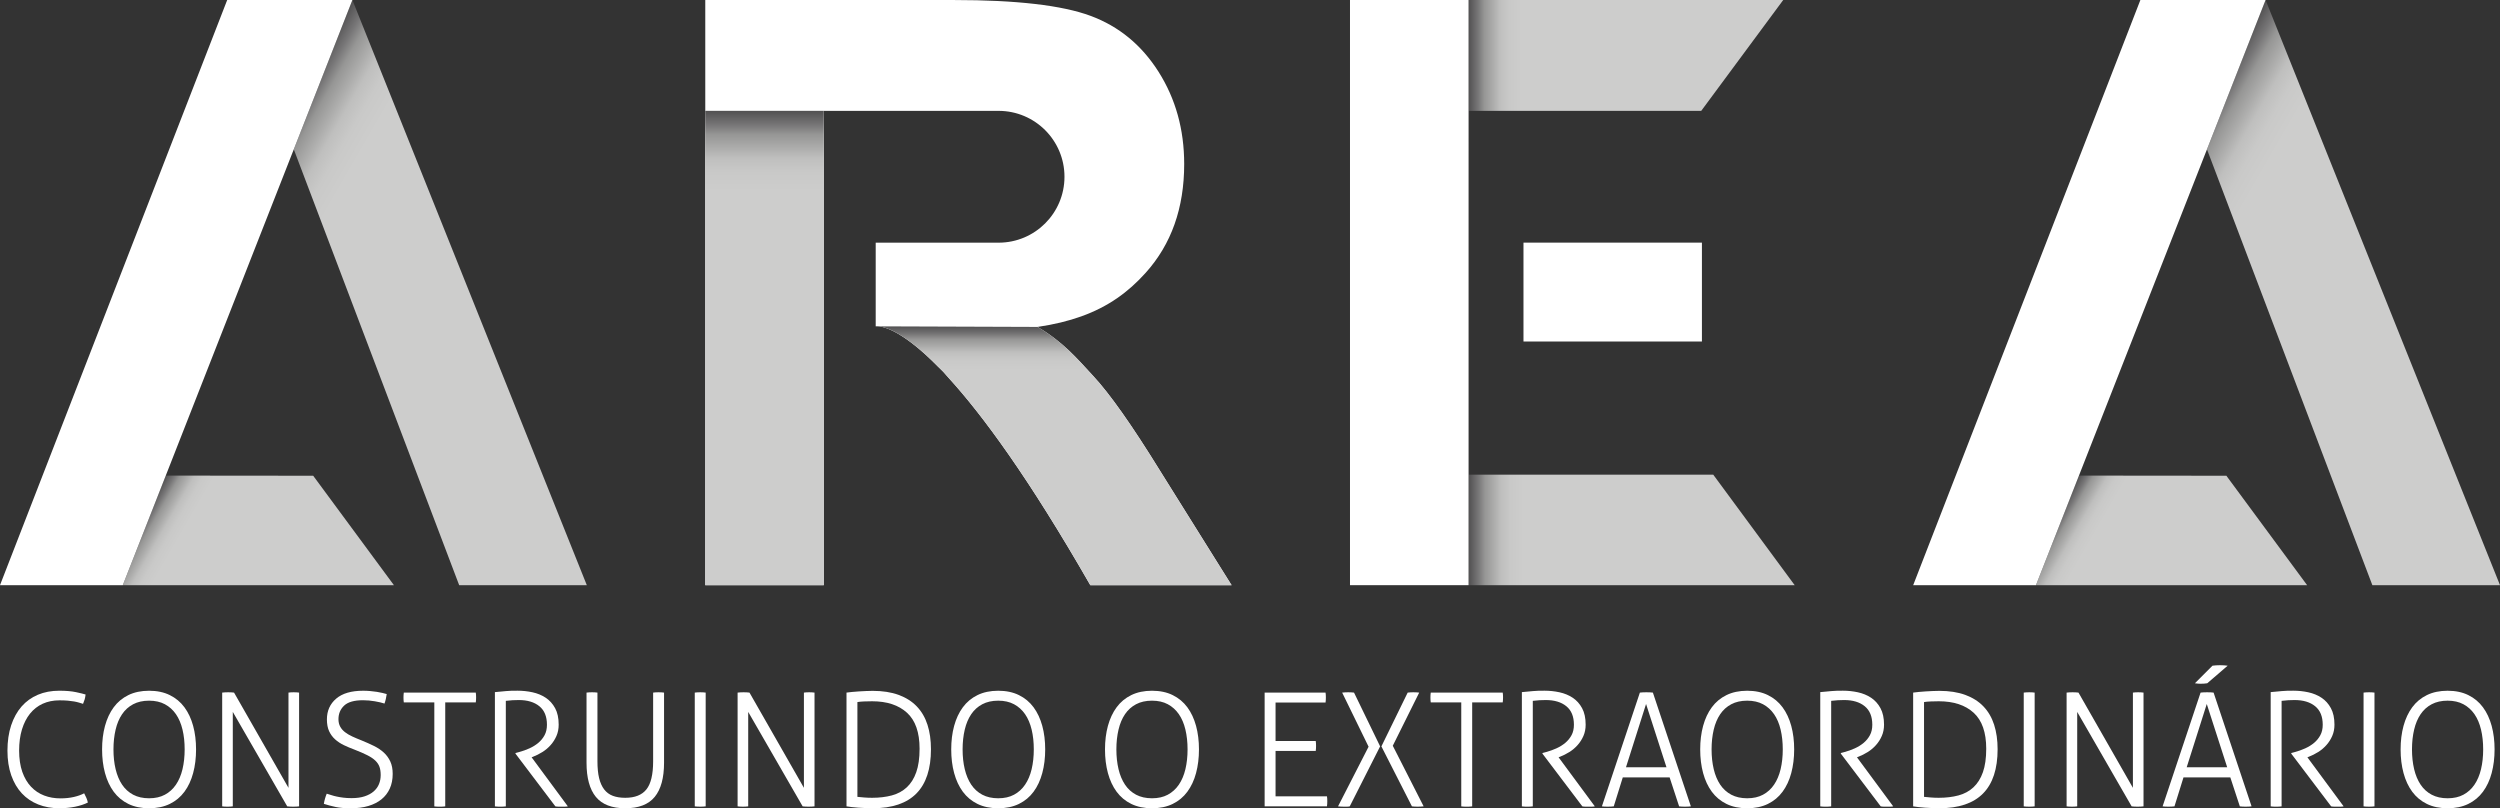
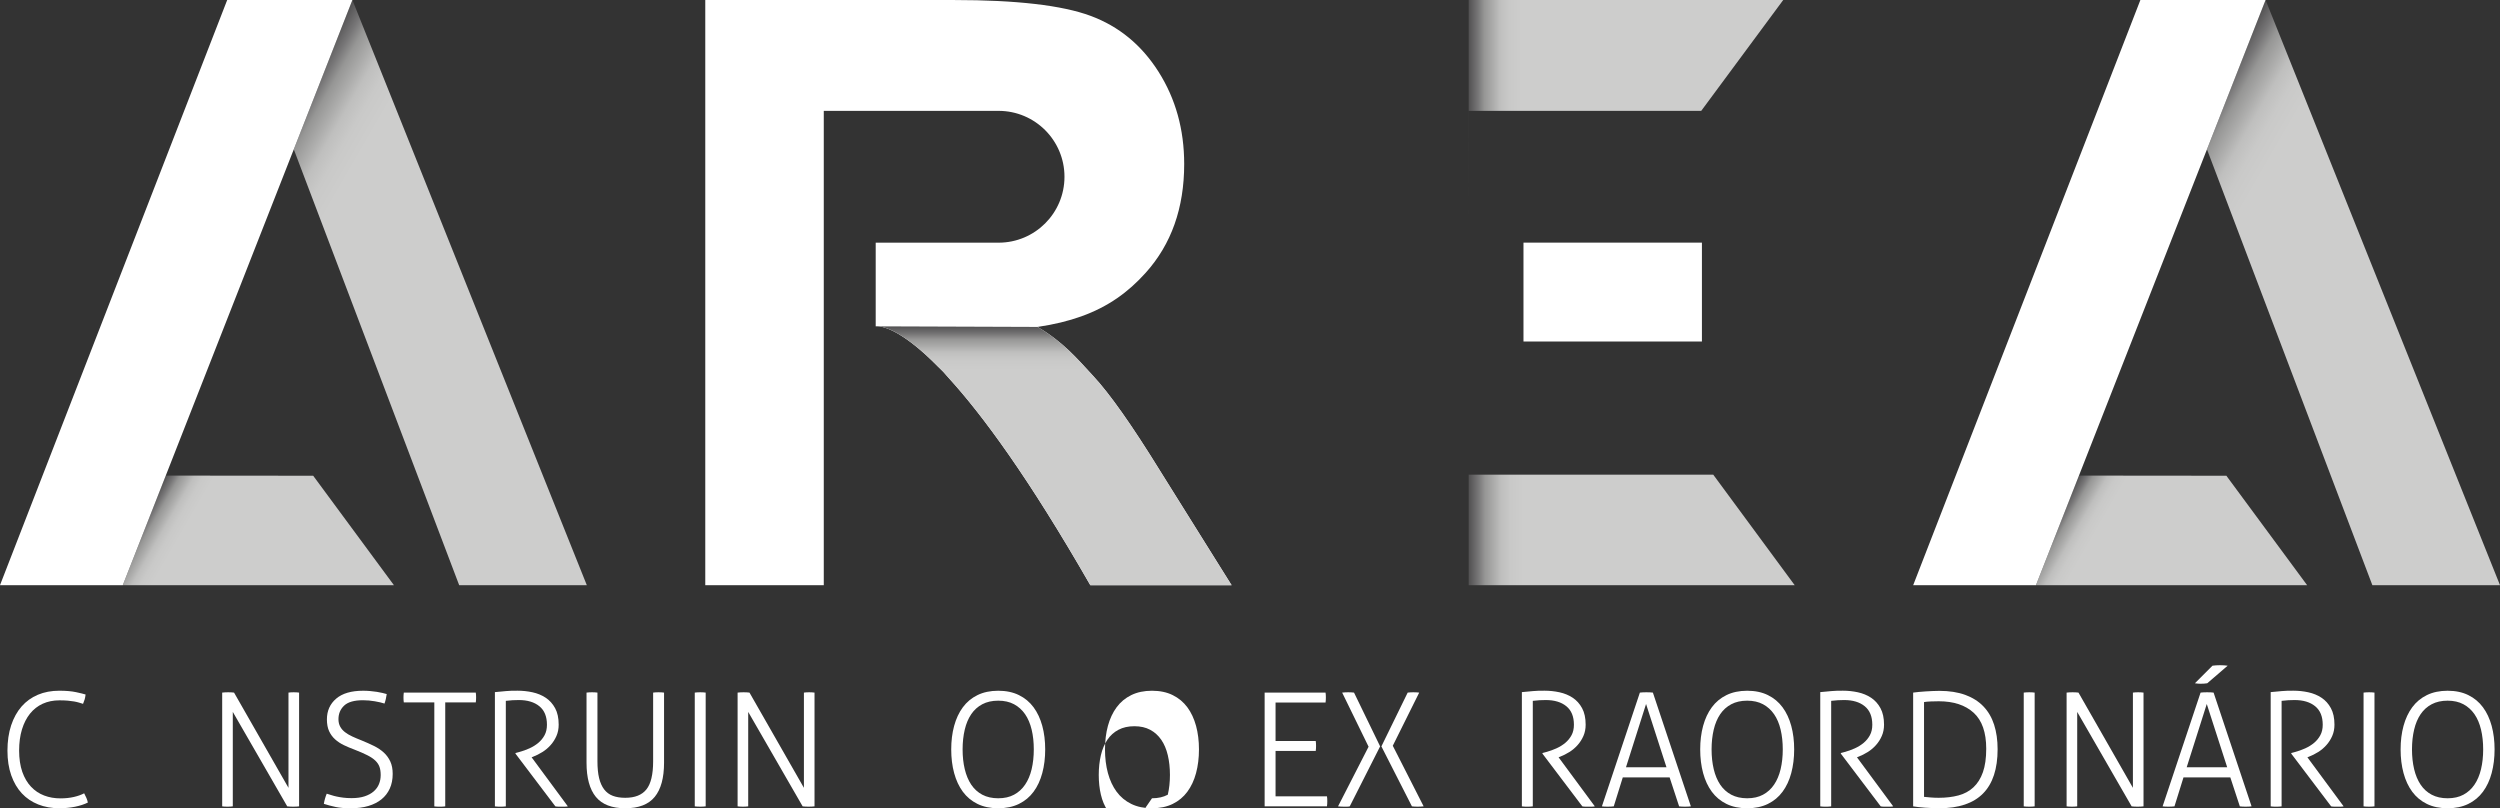
<svg xmlns="http://www.w3.org/2000/svg" xmlns:xlink="http://www.w3.org/1999/xlink" id="Layer_2" data-name="Layer 2" viewBox="0 0 1037.08 335.3">
  <rect x="0" y="0" width="1037.08" height="335.3" fill="#333333" stroke="none" />
  <defs>
    <style>
      .cls-1 {
        fill: url(#linear-gradient-8);
      }

      .cls-2 {
        fill: url(#linear-gradient-7);
      }

      .cls-3 {
        fill: url(#linear-gradient-5);
      }

      .cls-4 {
        fill: url(#linear-gradient-6);
      }

      .cls-5 {
        fill: url(#linear-gradient-4);
      }

      .cls-6 {
        fill: url(#linear-gradient-3);
      }

      .cls-7 {
        fill: url(#linear-gradient-2);
      }

      .cls-8 {
        fill: url(#linear-gradient);
      }

      .cls-9 {
        fill: #fff;
      }
    </style>
    <linearGradient id="linear-gradient" x1="948.65" y1="3499.26" x2="857.97" y2="3551.62" gradientTransform="translate(0 3756.59) scale(1 -1)" gradientUnits="userSpaceOnUse">
      <stop offset="0" stop-color="#cdcdcc" />
      <stop offset=".71" stop-color="#cdcdcc" />
      <stop offset=".83" stop-color="#cdcdcc" />
      <stop offset=".87" stop-color="#c9c9c8" />
      <stop offset=".9" stop-color="#bfbfbe" />
      <stop offset=".92" stop-color="#aeaead" />
      <stop offset=".95" stop-color="#969695" />
      <stop offset=".97" stop-color="#777677" />
      <stop offset="1" stop-color="#515051" />
      <stop offset="1" stop-color="#4b4a4b" />
    </linearGradient>
    <linearGradient id="linear-gradient-2" x1="1070.86" y1="3572.36" x2="892.81" y2="3675.15" xlink:href="#linear-gradient" />
    <linearGradient id="linear-gradient-3" x1="739.74" y1="3710.13" x2="609.21" y2="3710.13" xlink:href="#linear-gradient" />
    <linearGradient id="linear-gradient-4" x1="744.49" y1="3536.76" x2="609.21" y2="3536.76" xlink:href="#linear-gradient" />
    <linearGradient id="linear-gradient-5" x1="317.14" y1="3513.84" x2="317.14" y2="3710.61" xlink:href="#linear-gradient" />
    <linearGradient id="linear-gradient-6" x1="437.7" y1="3513.84" x2="437.7" y2="3621.21" xlink:href="#linear-gradient" />
    <linearGradient id="linear-gradient-7" x1="154.99" y1="3499.27" x2="64.32" y2="3551.62" xlink:href="#linear-gradient" />
    <linearGradient id="linear-gradient-8" x1="277.21" y1="3572.36" x2="99.16" y2="3675.15" xlink:href="#linear-gradient" />
  </defs>
  <g id="Layer_1-2" data-name="Layer 1">
    <g>
      <g>
        <g>
          <polyline class="cls-8" points="844.58 242.75 957.07 242.75 923.57 197.35 862.41 197.29" />
          <polyline class="cls-7" points="915.52 61.95 984.13 242.75 1037.08 242.75 939.83 0" />
          <polygon class="cls-9" points="887.9 0 793.65 242.75 844.58 242.75 939.83 0 887.9 0" />
        </g>
        <g>
          <rect class="cls-9" x="631.99" y="100.65" width="74.02" height="41.02" />
          <polygon class="cls-6" points="609.25 45.98 705.73 45.98 739.74 0 609.21 0 609.21 92.93 609.25 45.98" />
          <polygon class="cls-5" points="710.72 196.92 609.21 196.92 609.21 242.75 744.49 242.75 710.72 196.92" />
-           <polygon class="cls-9" points="609.21 150.13 609.21 135.96 609.21 94.93 609.21 92.93 609.21 0 560.05 0 560.02 0 560.02 242.75 560.05 242.75 609.21 242.75 609.21 196.92 609.21 150.13" />
        </g>
        <g>
          <path class="cls-9" d="M481.29,195.4c-11.64-18.87-20.91-32.04-27.8-39.44-6.84-7.4-12.54-14.18-23.1-20.34,6.85-1,12.82-2.46,18.14-4.37,11.2-4.01,19.48-10.02,26.71-18.06,10.68-11.86,16-26.9,16-45.15,0-14.35-3.56-27.07-10.63-38.25-7.06-11.13-16.45-18.87-28.25-23.23C440.61,2.21,421.73.01,395.8.01h-103.23v242.75h49.16V45.99h72.51c15.1,0,27.34,12.24,27.34,27.34h0c0,15.1-12.24,27.34-27.34,27.34h-26.31c-3.15.03-6.47.04-10.03,0h-14.63v34.72s.48-.08,1.35.01c2.86.3,10.58,2.57,24.43,16.63.73.68,1.46,1.39,2.18,2.14.67.7,1.42,1.55,2.24,2.53,13.95,15.27,33.22,41.39,58.84,86.07h58.6l-29.61-47.35v-.02Z" />
-           <rect class="cls-3" x="292.56" y="45.98" width="49.16" height="196.77" />
          <path class="cls-4" d="M481.29,195.4c-11.64-18.87-20.91-32.04-27.8-39.44-6.84-7.4-12.54-14.18-23.1-20.34l-65.89-.24h.11c2.86.3,10.58,2.57,24.43,16.63.73.68,1.46,1.39,2.18,2.14.67.7,1.42,1.55,2.24,2.53,13.95,15.27,33.22,41.39,58.84,86.07h58.6l-29.61-47.35h0Z" />
        </g>
        <g>
          <polyline class="cls-2" points="50.93 242.75 163.41 242.75 129.92 197.35 68.76 197.29" />
          <polyline class="cls-1" points="121.87 61.95 190.48 242.75 243.43 242.75 146.18 0" />
          <polygon class="cls-9" points="94.25 0 0 242.75 50.93 242.75 146.18 0 94.25 0" />
        </g>
      </g>
      <g>
        <path class="cls-9" d="M34.93,329.12c.35.66.66,1.29.92,1.9.26.61.46,1.25.59,1.9-1.49.74-3.26,1.32-5.32,1.74s-4.22.62-6.5.62c-3.2,0-6.12-.52-8.76-1.57-2.65-1.05-4.91-2.58-6.79-4.59s-3.35-4.51-4.4-7.48-1.58-6.39-1.58-10.24.51-7.45,1.54-10.53,2.47-5.69,4.33-7.81,4.11-3.74,6.76-4.86,5.61-1.67,8.89-1.67c2.76,0,5.05.2,6.89.59s3.17.72,4,.98c-.09.79-.21,1.44-.36,1.97-.15.52-.38,1.16-.69,1.9-.57-.17-1.15-.35-1.74-.53s-1.26-.33-2-.46-1.61-.24-2.59-.33-2.13-.13-3.45-.13c-2.58,0-4.9.47-6.96,1.41-2.06.94-3.81,2.31-5.25,4.1s-2.56,3.98-3.35,6.56c-.79,2.58-1.18,5.51-1.18,8.79s.44,6.3,1.31,8.79c.88,2.49,2.09,4.56,3.64,6.2s3.37,2.85,5.45,3.64c2.08.79,4.32,1.18,6.73,1.18,2.06,0,3.93-.2,5.61-.59s3.1-.9,4.23-1.51l.03.03Z" />
-         <path class="cls-9" d="M61.84,335.29c-3.28,0-6.15-.6-8.6-1.8s-4.47-2.89-6.07-5.05c-1.6-2.17-2.8-4.75-3.61-7.74s-1.21-6.27-1.21-9.81.4-6.8,1.21-9.78c.81-2.97,2.01-5.55,3.61-7.71,1.6-2.17,3.62-3.85,6.07-5.05s5.32-1.81,8.6-1.81,6.15.6,8.6,1.81c2.45,1.2,4.47,2.89,6.07,5.05,1.6,2.17,2.8,4.74,3.61,7.71.81,2.98,1.21,6.24,1.21,9.78s-.4,6.82-1.21,9.81c-.81,3-2.01,5.58-3.61,7.74-1.6,2.17-3.62,3.85-6.07,5.05s-5.32,1.8-8.6,1.8ZM61.84,331.15c2.54,0,4.73-.49,6.56-1.48,1.84-.98,3.37-2.37,4.59-4.17,1.22-1.79,2.13-3.94,2.72-6.43s.89-5.23.89-8.2-.29-5.71-.89-8.2-1.5-4.63-2.72-6.4c-1.23-1.77-2.76-3.15-4.59-4.13-1.84-.99-4.03-1.48-6.56-1.48s-4.74.49-6.6,1.48c-1.86.98-3.39,2.36-4.59,4.13s-2.1,3.9-2.69,6.4-.89,5.23-.89,8.2.29,5.71.89,8.2,1.49,4.64,2.69,6.43,2.73,3.18,4.59,4.17c1.86.98,4.06,1.48,6.6,1.48Z" />
        <path class="cls-9" d="M92.17,287.31c.31-.04.71-.08,1.21-.1.5-.02.93-.03,1.28-.03s.76.01,1.25.03c.48.02.87.06,1.18.1l22.58,39.51v-39.51c.31-.04.64-.08,1.02-.1.37-.02.75-.03,1.15-.03.35,0,.73.01,1.15.03s.78.06,1.08.1v47.19c-.26.04-.65.08-1.15.1-.5.02-.95.03-1.34.03-.35,0-.77-.01-1.25-.03s-.88-.06-1.18-.1l-22.58-39.18v39.18c-.31.04-.65.08-1.02.1-.37.02-.75.03-1.15.03-.44,0-.85-.01-1.25-.03-.39-.02-.72-.06-.98-.1v-47.19Z" />
        <path class="cls-9" d="M135.55,329.25c.61.18,1.25.37,1.9.59.66.22,1.39.42,2.2.59.81.18,1.72.33,2.72.46,1.01.13,2.17.2,3.48.2,2.1,0,3.91-.25,5.41-.75,1.51-.5,2.76-1.18,3.74-2.03s1.72-1.86,2.2-3.02c.48-1.16.72-2.42.72-3.77s-.16-2.44-.49-3.38-.9-1.8-1.71-2.59c-.81-.79-1.93-1.54-3.35-2.26-1.42-.72-3.21-1.5-5.35-2.33-1.53-.57-2.99-1.18-4.36-1.84s-2.59-1.45-3.64-2.4c-1.05-.94-1.88-2.07-2.49-3.38s-.92-2.95-.92-4.92c0-3.54,1.28-6.41,3.84-8.6,2.56-2.19,6.29-3.28,11.19-3.28.96,0,1.94.04,2.92.13.98.09,1.9.2,2.76.33.85.13,1.64.29,2.36.46.72.18,1.3.33,1.74.46-.09.66-.21,1.32-.36,2s-.34,1.32-.56,1.94c-1.05-.35-2.4-.67-4.04-.95s-3.27-.43-4.89-.43c-3.63,0-6.24.74-7.81,2.23-1.58,1.49-2.36,3.37-2.36,5.64,0,1.18.24,2.21.72,3.08.48.88,1.15,1.64,2,2.3s1.87,1.26,3.05,1.8c1.18.55,2.45,1.08,3.81,1.61,1.84.75,3.55,1.51,5.15,2.3s2.96,1.71,4.1,2.76,2.03,2.29,2.69,3.71c.66,1.42.98,3.14.98,5.15,0,2.28-.41,4.3-1.21,6.07-.81,1.77-1.96,3.26-3.45,4.46s-3.3,2.12-5.45,2.76c-2.14.63-4.55.95-7.22.95s-4.73-.19-6.43-.56c-1.71-.37-3.3-.8-4.79-1.28.09-.66.24-1.37.46-2.13s.46-1.45.72-2.07h.02Z" />
        <path class="cls-9" d="M180.18,291.38h-12.67c-.04-.26-.08-.58-.1-.95s-.03-.73-.03-1.08c0-.31.01-.66.03-1.05s.05-.72.1-.98h29.86c.04.26.08.57.1.92s.03.7.03,1.05c0,.31-.01.67-.03,1.08-.02.42-.06.75-.1,1.02h-12.67v43.12c-.31.04-.66.08-1.05.1-.39.02-.79.03-1.18.03-.44,0-.86-.01-1.28-.03s-.75-.06-1.02-.1v-43.12h.01Z" />
        <path class="cls-9" d="M205.31,287.11c.96-.09,1.8-.16,2.53-.23.72-.07,1.42-.13,2.1-.2.68-.07,1.39-.11,2.13-.13s1.62-.03,2.62-.03c2.1,0,4.17.22,6.2.66s3.86,1.19,5.48,2.26,2.92,2.52,3.91,4.33,1.48,4.1,1.48,6.86c0,1.71-.31,3.26-.92,4.66-.61,1.4-1.41,2.66-2.4,3.77-.98,1.12-2.12,2.08-3.41,2.89s-2.62,1.48-3.97,2l-.53.2,15.03,20.35c-.44.09-.88.13-1.31.13h-2.59c-.42,0-.84-.04-1.28-.13l-16.54-21.86v-.26l1.44-.39c1.49-.39,2.93-.91,4.33-1.54s2.64-1.4,3.71-2.3c1.07-.9,1.94-1.96,2.59-3.18.66-1.22.98-2.67.98-4.33,0-3.41-1.05-5.97-3.15-7.68-2.1-1.71-4.95-2.56-8.53-2.56-.92,0-1.77.02-2.56.07-.79.04-1.73.13-2.82.26v43.78c-.31.04-.68.08-1.12.1-.44.02-.83.03-1.18.03-.39,0-.79-.01-1.18-.03s-.75-.06-1.05-.1v-47.39h.01Z" />
        <path class="cls-9" d="M243.31,287.31c.3-.04.68-.08,1.12-.1.44-.02.83-.03,1.18-.03.39,0,.79.01,1.18.03s.74.06,1.05.1v28.48c0,2.76.23,5.09.69,6.99.46,1.9,1.16,3.47,2.1,4.69.94,1.23,2.13,2.11,3.58,2.66s3.17.82,5.18.82c3.98,0,6.9-1.16,8.76-3.48s2.79-6.21,2.79-11.68v-28.48c.31-.04.66-.08,1.05-.1.39-.02.79-.03,1.18-.03.35,0,.74.01,1.18.03s.81.06,1.12.1v29.08c0,6.3-1.29,11.03-3.87,14.18-2.58,3.15-6.65,4.72-12.21,4.72s-9.63-1.57-12.21-4.72c-2.58-3.15-3.87-7.88-3.87-14.18v-29.08h0Z" />
        <path class="cls-9" d="M288.21,287.31c.31-.04.68-.08,1.12-.1.44-.02.83-.03,1.18-.03.39,0,.79.01,1.18.03s.74.06,1.05.1v47.19c-.31.04-.66.08-1.05.1-.39.02-.79.03-1.18.03-.44,0-.86-.01-1.28-.03-.42-.02-.75-.06-1.02-.1v-47.19h0Z" />
        <path class="cls-9" d="M305.99,287.31c.31-.04.71-.08,1.21-.1.5-.02.93-.03,1.28-.03s.76.01,1.25.03c.48.02.88.06,1.18.1l22.58,39.51v-39.51c.31-.04.65-.08,1.02-.1.37-.02.75-.03,1.15-.03.35,0,.73.01,1.15.03.42.02.78.06,1.08.1v47.19c-.26.04-.65.08-1.15.1-.5.02-.95.03-1.35.03-.35,0-.77-.01-1.25-.03s-.88-.06-1.18-.1l-22.58-39.18v39.18c-.31.04-.65.08-1.02.1-.37.02-.75.03-1.15.03-.44,0-.85-.01-1.25-.03-.39-.02-.72-.06-.98-.1v-47.19h0Z" />
-         <path class="cls-9" d="M351.15,287.31c.61-.09,1.37-.17,2.26-.26.9-.09,1.85-.16,2.85-.23s2.01-.12,3.02-.16,1.92-.07,2.76-.07c4.11,0,7.69.56,10.73,1.67,3.04,1.12,5.56,2.71,7.55,4.79,1.99,2.08,3.47,4.62,4.43,7.61.96,3,1.44,6.38,1.44,10.14,0,16.32-8.05,24.48-24.15,24.48-.92,0-1.9-.02-2.95-.07-1.05-.04-2.07-.1-3.05-.16s-1.9-.15-2.76-.26c-.85-.11-1.56-.21-2.13-.29v-47.19h0ZM355.68,330.56c.79.09,1.72.17,2.79.26s2.18.13,3.31.13c3.02,0,5.74-.33,8.17-.98s4.5-1.77,6.2-3.35c1.71-1.58,3.02-3.66,3.94-6.27.92-2.6,1.38-5.85,1.38-9.75,0-6.78-1.74-11.76-5.22-14.93s-8.3-4.76-14.47-4.76c-1.01,0-2.09.02-3.25.07-1.16.04-2.11.13-2.85.26v39.31h0Z" />
        <path class="cls-9" d="M414.09,335.29c-3.28,0-6.15-.6-8.6-1.8s-4.47-2.89-6.07-5.05c-1.6-2.17-2.8-4.75-3.61-7.74s-1.21-6.27-1.21-9.81.4-6.8,1.21-9.78c.81-2.97,2.01-5.55,3.61-7.71,1.6-2.17,3.62-3.85,6.07-5.05s5.32-1.81,8.6-1.81,6.15.6,8.6,1.81c2.45,1.2,4.47,2.89,6.07,5.05,1.6,2.17,2.8,4.74,3.61,7.71.81,2.98,1.21,6.24,1.21,9.78s-.4,6.82-1.21,9.81c-.81,3-2.01,5.58-3.61,7.74-1.6,2.17-3.62,3.85-6.07,5.05s-5.32,1.8-8.6,1.8ZM414.09,331.15c2.54,0,4.73-.49,6.56-1.48,1.84-.98,3.37-2.37,4.59-4.17,1.22-1.79,2.13-3.94,2.72-6.43s.89-5.23.89-8.2-.29-5.71-.89-8.2-1.5-4.63-2.72-6.4c-1.23-1.77-2.76-3.15-4.59-4.13-1.84-.99-4.03-1.48-6.56-1.48s-4.74.49-6.6,1.48c-1.86.98-3.39,2.36-4.59,4.13s-2.1,3.9-2.69,6.4-.89,5.23-.89,8.2.29,5.71.89,8.2,1.49,4.64,2.69,6.43,2.73,3.18,4.59,4.17c1.86.98,4.06,1.48,6.6,1.48Z" />
-         <path class="cls-9" d="M477.88,335.29c-3.28,0-6.15-.6-8.6-1.8-2.45-1.2-4.47-2.89-6.07-5.05-1.6-2.17-2.8-4.75-3.61-7.74-.81-3-1.21-6.27-1.21-9.81s.4-6.8,1.21-9.78c.81-2.97,2.01-5.55,3.61-7.71,1.6-2.17,3.62-3.85,6.07-5.05s5.32-1.81,8.6-1.81,6.15.6,8.6,1.81,4.47,2.89,6.07,5.05c1.6,2.17,2.8,4.74,3.61,7.71.81,2.98,1.21,6.24,1.21,9.78s-.41,6.82-1.21,9.81-2.01,5.58-3.61,7.74c-1.6,2.17-3.62,3.85-6.07,5.05s-5.32,1.8-8.6,1.8ZM477.88,331.15c2.54,0,4.73-.49,6.56-1.48s3.37-2.37,4.59-4.17,2.13-3.94,2.72-6.43c.59-2.49.89-5.23.89-8.2s-.3-5.71-.89-8.2-1.5-4.63-2.72-6.4-2.76-3.15-4.59-4.13c-1.84-.99-4.03-1.48-6.56-1.48s-4.74.49-6.6,1.48c-1.86.98-3.39,2.36-4.59,4.13s-2.1,3.9-2.69,6.4-.89,5.23-.89,8.2.3,5.71.89,8.2,1.49,4.64,2.69,6.43,2.73,3.18,4.59,4.17c1.86.98,4.06,1.48,6.6,1.48Z" />
+         <path class="cls-9" d="M477.88,335.29c-3.28,0-6.15-.6-8.6-1.8-2.45-1.2-4.47-2.89-6.07-5.05-1.6-2.17-2.8-4.75-3.61-7.74-.81-3-1.21-6.27-1.21-9.81s.4-6.8,1.21-9.78c.81-2.97,2.01-5.55,3.61-7.71,1.6-2.17,3.62-3.85,6.07-5.05s5.32-1.81,8.6-1.81,6.15.6,8.6,1.81,4.47,2.89,6.07,5.05c1.6,2.17,2.8,4.74,3.61,7.71.81,2.98,1.21,6.24,1.21,9.78s-.41,6.82-1.21,9.81-2.01,5.58-3.61,7.74c-1.6,2.17-3.62,3.85-6.07,5.05s-5.32,1.8-8.6,1.8ZM477.88,331.15c2.54,0,4.73-.49,6.56-1.48c.59-2.49.89-5.23.89-8.2s-.3-5.71-.89-8.2-1.5-4.63-2.72-6.4-2.76-3.15-4.59-4.13c-1.84-.99-4.03-1.48-6.56-1.48s-4.74.49-6.6,1.48c-1.86.98-3.39,2.36-4.59,4.13s-2.1,3.9-2.69,6.4-.89,5.23-.89,8.2.3,5.71.89,8.2,1.49,4.64,2.69,6.43,2.73,3.18,4.59,4.17c1.86.98,4.06,1.48,6.6,1.48Z" />
        <path class="cls-9" d="M524.61,287.31h25.27c.04.26.08.58.1.95.02.37.03.73.03,1.08,0,.31-.01.67-.03,1.08-.02.42-.06.75-.1,1.02h-20.74v15.95h16.67c.04.26.08.58.1.95.02.37.03.73.03,1.08,0,.31-.01.67-.03,1.08-.02.42-.06.75-.1,1.02h-16.67v18.84h21.33c.04.26.08.58.1.95.02.37.03.73.03,1.08,0,.31-.01.67-.03,1.08-.02.42-.06.75-.1,1.02h-25.86v-47.19h0Z" />
        <path class="cls-9" d="M559.92,334.5c-.35.09-.75.13-1.18.13h-1.18c-.39,0-.81-.01-1.25-.03s-.85-.06-1.25-.1l12.67-24.74-10.96-22.45c.48-.04.9-.08,1.25-.1.35-.02.76-.03,1.25-.03.35,0,.75.01,1.21.03s.86.06,1.21.1l10.83,22.31-12.6,24.88h0ZM573.05,309.62l10.9-22.31c.35-.04.74-.08,1.18-.1.44-.02.83-.03,1.18-.03.48,0,.89.01,1.21.03.33.02.73.06,1.21.1l-10.96,22.05,12.8,25.14c-.39.04-.82.08-1.28.1-.46.02-.89.03-1.28.03-.35,0-.72-.01-1.12-.03-.39-.02-.79-.06-1.18-.1l-12.67-24.88h.01Z" />
-         <path class="cls-9" d="M606.19,291.38h-12.67c-.04-.26-.08-.58-.1-.95-.02-.37-.03-.73-.03-1.08,0-.31,0-.66.03-1.05.02-.39.05-.72.1-.98h29.86c.04.26.08.57.1.92.02.35.03.7.03,1.05,0,.31-.01.67-.03,1.08-.02.42-.05.75-.1,1.02h-12.67v43.12c-.31.04-.66.08-1.05.1-.39.02-.79.03-1.18.03-.44,0-.86-.01-1.28-.03-.42-.02-.75-.06-1.02-.1v-43.12h.01Z" />
        <path class="cls-9" d="M631.33,287.11c.96-.09,1.8-.16,2.53-.23.72-.07,1.42-.13,2.1-.2s1.39-.11,2.13-.13,1.62-.03,2.63-.03c2.1,0,4.17.22,6.2.66s3.86,1.19,5.48,2.26,2.92,2.52,3.9,4.33c.99,1.82,1.48,4.1,1.48,6.86,0,1.71-.31,3.26-.92,4.66-.61,1.4-1.41,2.66-2.4,3.77-.99,1.12-2.12,2.08-3.41,2.89s-2.62,1.48-3.97,2l-.53.2,15.03,20.35c-.44.09-.88.13-1.31.13h-2.59c-.42,0-.84-.04-1.28-.13l-16.54-21.86v-.26l1.44-.39c1.49-.39,2.93-.91,4.33-1.54s2.64-1.4,3.71-2.3c1.07-.9,1.94-1.96,2.59-3.18.66-1.22.98-2.67.98-4.33,0-3.41-1.05-5.97-3.15-7.68-2.1-1.71-4.94-2.56-8.53-2.56-.92,0-1.77.02-2.56.07-.79.04-1.73.13-2.82.26v43.78c-.31.04-.68.08-1.12.1-.44.02-.83.03-1.18.03-.39,0-.79-.01-1.18-.03s-.74-.06-1.05-.1v-47.39h0Z" />
        <path class="cls-9" d="M680.29,287.31c.31-.04.72-.08,1.25-.1.53-.02,1.01-.03,1.44-.03.48,0,.97.01,1.48.03.5.02.91.06,1.21.1l15.75,47.19c-.26.04-.63.08-1.12.1-.48.02-.94.03-1.38.03-.39,0-.81-.01-1.25-.03s-.81-.06-1.12-.1l-3.94-12.01h-19.43l-3.74,12.01c-.35.04-.75.08-1.21.1-.46.02-.89.03-1.28.03-.44,0-.89-.01-1.35-.03-.46-.02-.82-.06-1.08-.1l15.75-47.19h.02ZM691.31,318.29l-8.47-26.25-8.33,26.25h16.8Z" />
        <path class="cls-9" d="M724.79,335.29c-3.28,0-6.15-.6-8.6-1.8s-4.47-2.89-6.07-5.05c-1.6-2.17-2.8-4.75-3.61-7.74-.81-3-1.21-6.27-1.21-9.81s.4-6.8,1.21-9.78c.81-2.97,2.01-5.55,3.61-7.71,1.6-2.17,3.62-3.85,6.07-5.05s5.32-1.81,8.6-1.81,6.15.6,8.6,1.81c2.45,1.2,4.47,2.89,6.07,5.05,1.6,2.17,2.8,4.74,3.61,7.71.81,2.98,1.21,6.24,1.21,9.78s-.41,6.82-1.21,9.81-2.01,5.58-3.61,7.74c-1.6,2.17-3.62,3.85-6.07,5.05s-5.32,1.8-8.6,1.8ZM724.79,331.15c2.54,0,4.73-.49,6.56-1.48,1.84-.98,3.37-2.37,4.59-4.17,1.22-1.79,2.13-3.94,2.72-6.43s.89-5.23.89-8.2-.3-5.71-.89-8.2-1.5-4.63-2.72-6.4c-1.23-1.77-2.76-3.15-4.59-4.13-1.84-.99-4.03-1.48-6.56-1.48s-4.74.49-6.6,1.48c-1.86.98-3.39,2.36-4.59,4.13s-2.1,3.9-2.69,6.4c-.59,2.49-.89,5.23-.89,8.2s.3,5.71.89,8.2,1.49,4.64,2.69,6.43,2.73,3.18,4.59,4.17c1.86.98,4.06,1.48,6.6,1.48Z" />
        <path class="cls-9" d="M755.11,287.11c.96-.09,1.8-.16,2.53-.23.72-.07,1.42-.13,2.1-.2s1.39-.11,2.13-.13,1.62-.03,2.63-.03c2.1,0,4.17.22,6.2.66s3.86,1.19,5.48,2.26c1.62,1.07,2.92,2.52,3.9,4.33.99,1.82,1.48,4.1,1.48,6.86,0,1.71-.31,3.26-.92,4.66-.61,1.4-1.41,2.66-2.4,3.77-.99,1.12-2.12,2.08-3.41,2.89s-2.62,1.48-3.97,2l-.53.2,15.03,20.35c-.44.09-.88.13-1.31.13h-2.59c-.42,0-.84-.04-1.28-.13l-16.54-21.86v-.26l1.44-.39c1.49-.39,2.93-.91,4.33-1.54s2.64-1.4,3.71-2.3c1.07-.9,1.94-1.96,2.59-3.18.66-1.22.98-2.67.98-4.33,0-3.41-1.05-5.97-3.15-7.68s-4.94-2.56-8.53-2.56c-.92,0-1.77.02-2.56.07-.79.04-1.73.13-2.82.26v43.78c-.31.04-.68.08-1.12.1-.44.02-.83.03-1.18.03-.39,0-.79-.01-1.18-.03-.39-.02-.74-.06-1.05-.1v-47.39h0Z" />
        <path class="cls-9" d="M793.63,287.31c.61-.09,1.37-.17,2.26-.26.9-.09,1.85-.16,2.85-.23,1.01-.07,2.01-.12,3.02-.16,1.01-.04,1.92-.07,2.76-.07,4.11,0,7.69.56,10.73,1.67,3.04,1.12,5.56,2.71,7.55,4.79,1.99,2.08,3.47,4.62,4.43,7.61.96,3,1.44,6.38,1.44,10.14,0,16.32-8.05,24.48-24.15,24.48-.92,0-1.9-.02-2.95-.07-1.05-.04-2.07-.1-3.05-.16s-1.9-.15-2.76-.26c-.85-.11-1.56-.21-2.13-.29v-47.19ZM798.16,330.56c.79.09,1.72.17,2.79.26s2.18.13,3.31.13c3.02,0,5.74-.33,8.17-.98s4.5-1.77,6.2-3.35,3.02-3.66,3.94-6.27c.92-2.6,1.38-5.85,1.38-9.75,0-6.78-1.74-11.76-5.22-14.93s-8.3-4.76-14.47-4.76c-1.01,0-2.09.02-3.25.07-1.16.04-2.11.13-2.86.26v39.31h0Z" />
        <path class="cls-9" d="M839.51,287.31c.31-.04.68-.08,1.12-.1.44-.02.83-.03,1.18-.03.39,0,.79.01,1.18.03.39.02.74.06,1.05.1v47.19c-.31.04-.66.08-1.05.1-.39.02-.79.03-1.18.03-.44,0-.86-.01-1.28-.03s-.75-.06-1.02-.1v-47.19Z" />
        <path class="cls-9" d="M857.3,287.31c.31-.04.71-.08,1.21-.1.5-.02.93-.03,1.28-.03s.76.01,1.25.03c.48.02.88.06,1.18.1l22.58,39.51v-39.51c.31-.04.64-.08,1.02-.1.37-.02.75-.03,1.15-.03.35,0,.73.01,1.15.03.42.02.78.06,1.08.1v47.19c-.26.04-.65.08-1.15.1-.5.02-.95.03-1.35.03-.35,0-.77-.01-1.25-.03s-.88-.06-1.18-.1l-22.58-39.18v39.18c-.31.04-.65.08-1.02.1-.37.02-.75.03-1.15.03-.44,0-.85-.01-1.25-.03-.39-.02-.72-.06-.98-.1v-47.19h.01Z" />
        <path class="cls-9" d="M912.89,287.31c.31-.04.72-.08,1.25-.1.53-.02,1.01-.03,1.44-.03.48,0,.97.01,1.48.03.5.02.91.06,1.21.1l15.75,47.19c-.26.04-.63.08-1.12.1-.48.02-.94.03-1.38.03-.39,0-.81-.01-1.25-.03s-.81-.06-1.12-.1l-3.94-12.01h-19.43l-3.74,12.01c-.35.04-.75.08-1.21.1-.46.02-.89.03-1.28.03-.44,0-.89-.01-1.35-.03s-.82-.06-1.08-.1l15.75-47.19h.02ZM923.91,318.29l-8.47-26.25-8.33,26.25h16.8ZM915.64,283.44c-.79.13-1.73.2-2.82.2-.75,0-1.51-.07-2.3-.2l7.29-7.29c.96-.13,1.99-.2,3.08-.2s2.21.07,3.22.2l-8.47,7.29Z" />
        <path class="cls-9" d="M941.96,287.11c.96-.09,1.8-.16,2.53-.23.72-.07,1.42-.13,2.1-.2s1.39-.11,2.13-.13,1.62-.03,2.63-.03c2.1,0,4.17.22,6.2.66s3.86,1.19,5.48,2.26c1.62,1.07,2.92,2.52,3.9,4.33.99,1.82,1.48,4.1,1.48,6.86,0,1.71-.31,3.26-.92,4.66-.61,1.4-1.41,2.66-2.4,3.77-.99,1.12-2.12,2.08-3.41,2.89s-2.62,1.48-3.97,2l-.53.2,15.03,20.35c-.44.09-.88.13-1.31.13h-2.59c-.42,0-.84-.04-1.28-.13l-16.54-21.86v-.26l1.44-.39c1.49-.39,2.93-.91,4.33-1.54s2.64-1.4,3.71-2.3c1.07-.9,1.94-1.96,2.59-3.18.66-1.22.98-2.67.98-4.33,0-3.41-1.05-5.97-3.15-7.68s-4.94-2.56-8.53-2.56c-.92,0-1.77.02-2.56.07-.79.04-1.73.13-2.82.26v43.78c-.31.04-.68.08-1.12.1-.44.02-.83.03-1.18.03-.39,0-.79-.01-1.18-.03-.39-.02-.74-.06-1.05-.1v-47.39h0Z" />
        <path class="cls-9" d="M980.48,287.31c.31-.04.68-.08,1.12-.1.44-.02.83-.03,1.18-.03.39,0,.79.01,1.18.03s.74.06,1.05.1v47.19c-.31.04-.66.08-1.05.1-.39.02-.79.03-1.18.03-.44,0-.86-.01-1.28-.03s-.75-.06-1.02-.1v-47.19h0Z" />
        <path class="cls-9" d="M1015.34,335.29c-3.28,0-6.15-.6-8.6-1.8-2.45-1.2-4.47-2.89-6.07-5.05-1.6-2.17-2.8-4.75-3.61-7.74-.81-3-1.21-6.27-1.21-9.81s.4-6.8,1.21-9.78c.81-2.97,2.01-5.55,3.61-7.71,1.6-2.17,3.62-3.85,6.07-5.05,2.45-1.2,5.32-1.81,8.6-1.81s6.15.6,8.6,1.81c2.45,1.2,4.47,2.89,6.07,5.05,1.6,2.17,2.8,4.74,3.61,7.71.81,2.98,1.21,6.24,1.21,9.78s-.41,6.82-1.21,9.81-2.01,5.58-3.61,7.74c-1.6,2.17-3.62,3.85-6.07,5.05-2.45,1.2-5.32,1.8-8.6,1.8ZM1015.34,331.15c2.54,0,4.73-.49,6.56-1.48,1.84-.98,3.37-2.37,4.59-4.17,1.22-1.79,2.13-3.94,2.72-6.43s.89-5.23.89-8.2-.3-5.71-.89-8.2-1.5-4.63-2.72-6.4c-1.23-1.77-2.76-3.15-4.59-4.13-1.84-.99-4.03-1.48-6.56-1.48s-4.74.49-6.6,1.48c-1.86.98-3.39,2.36-4.59,4.13s-2.1,3.9-2.69,6.4c-.59,2.49-.89,5.23-.89,8.2s.3,5.71.89,8.2,1.49,4.64,2.69,6.43,2.73,3.18,4.59,4.17c1.86.98,4.06,1.48,6.6,1.48Z" />
      </g>
    </g>
  </g>
</svg>